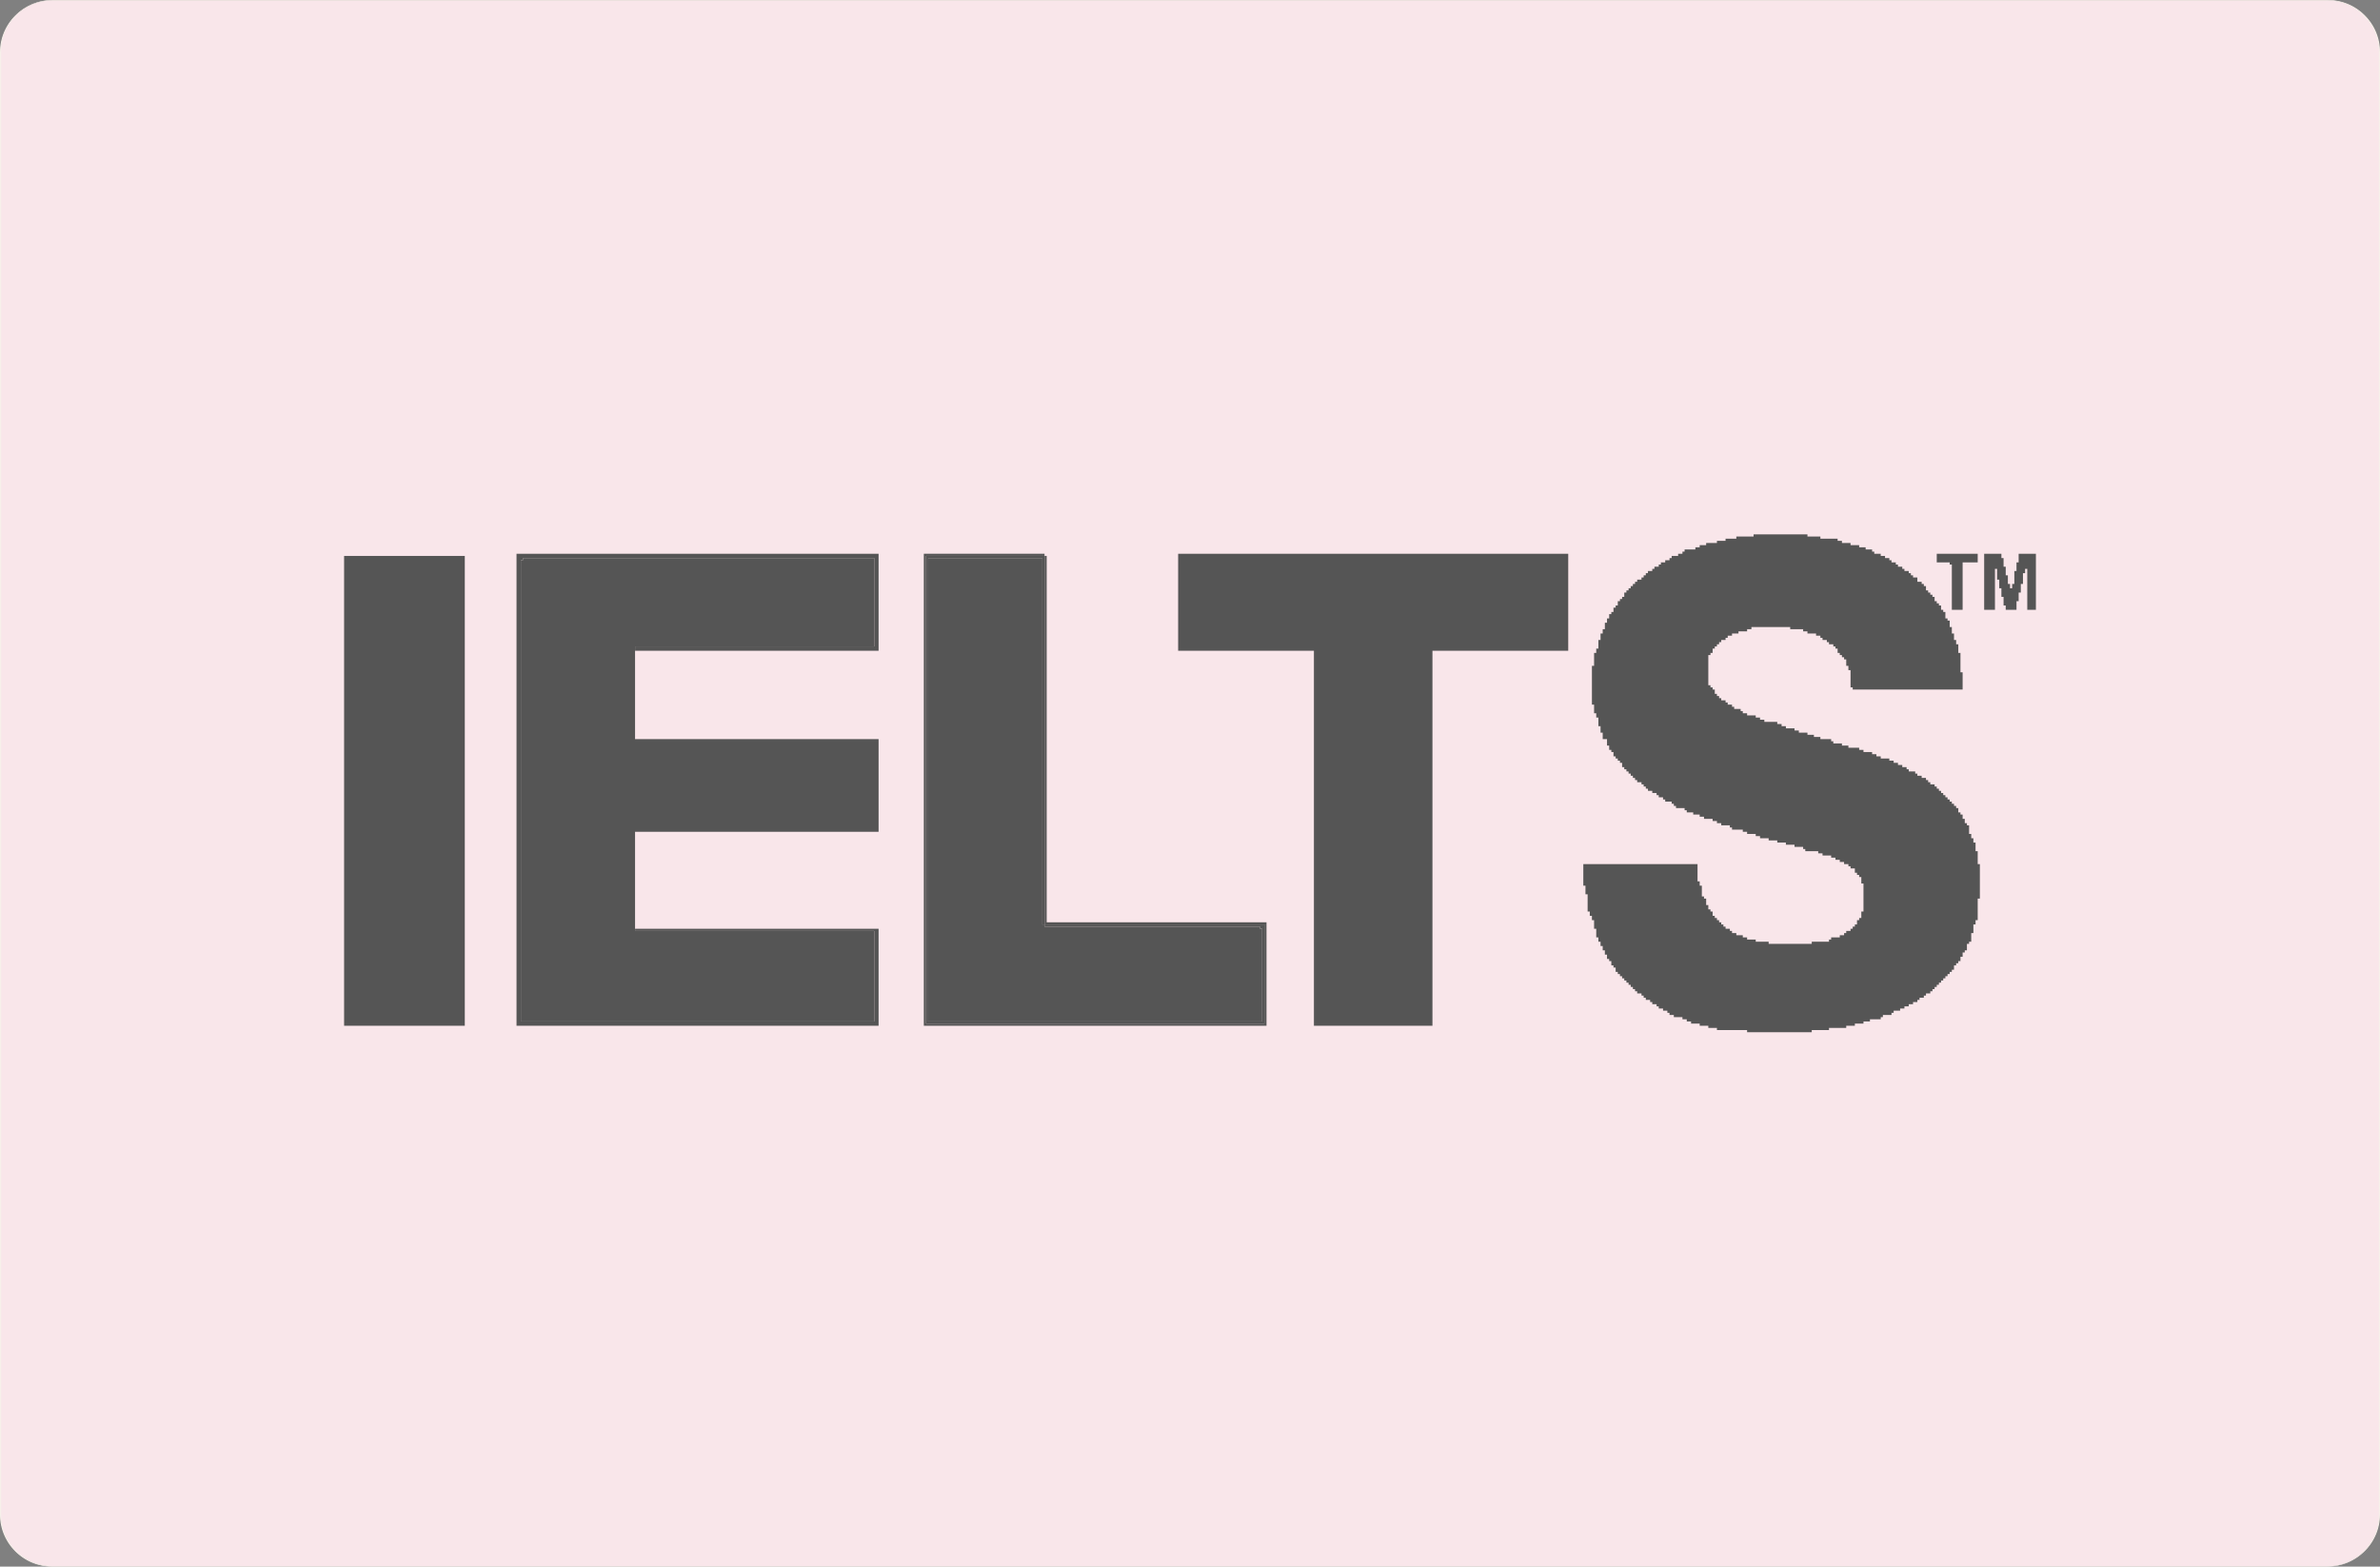
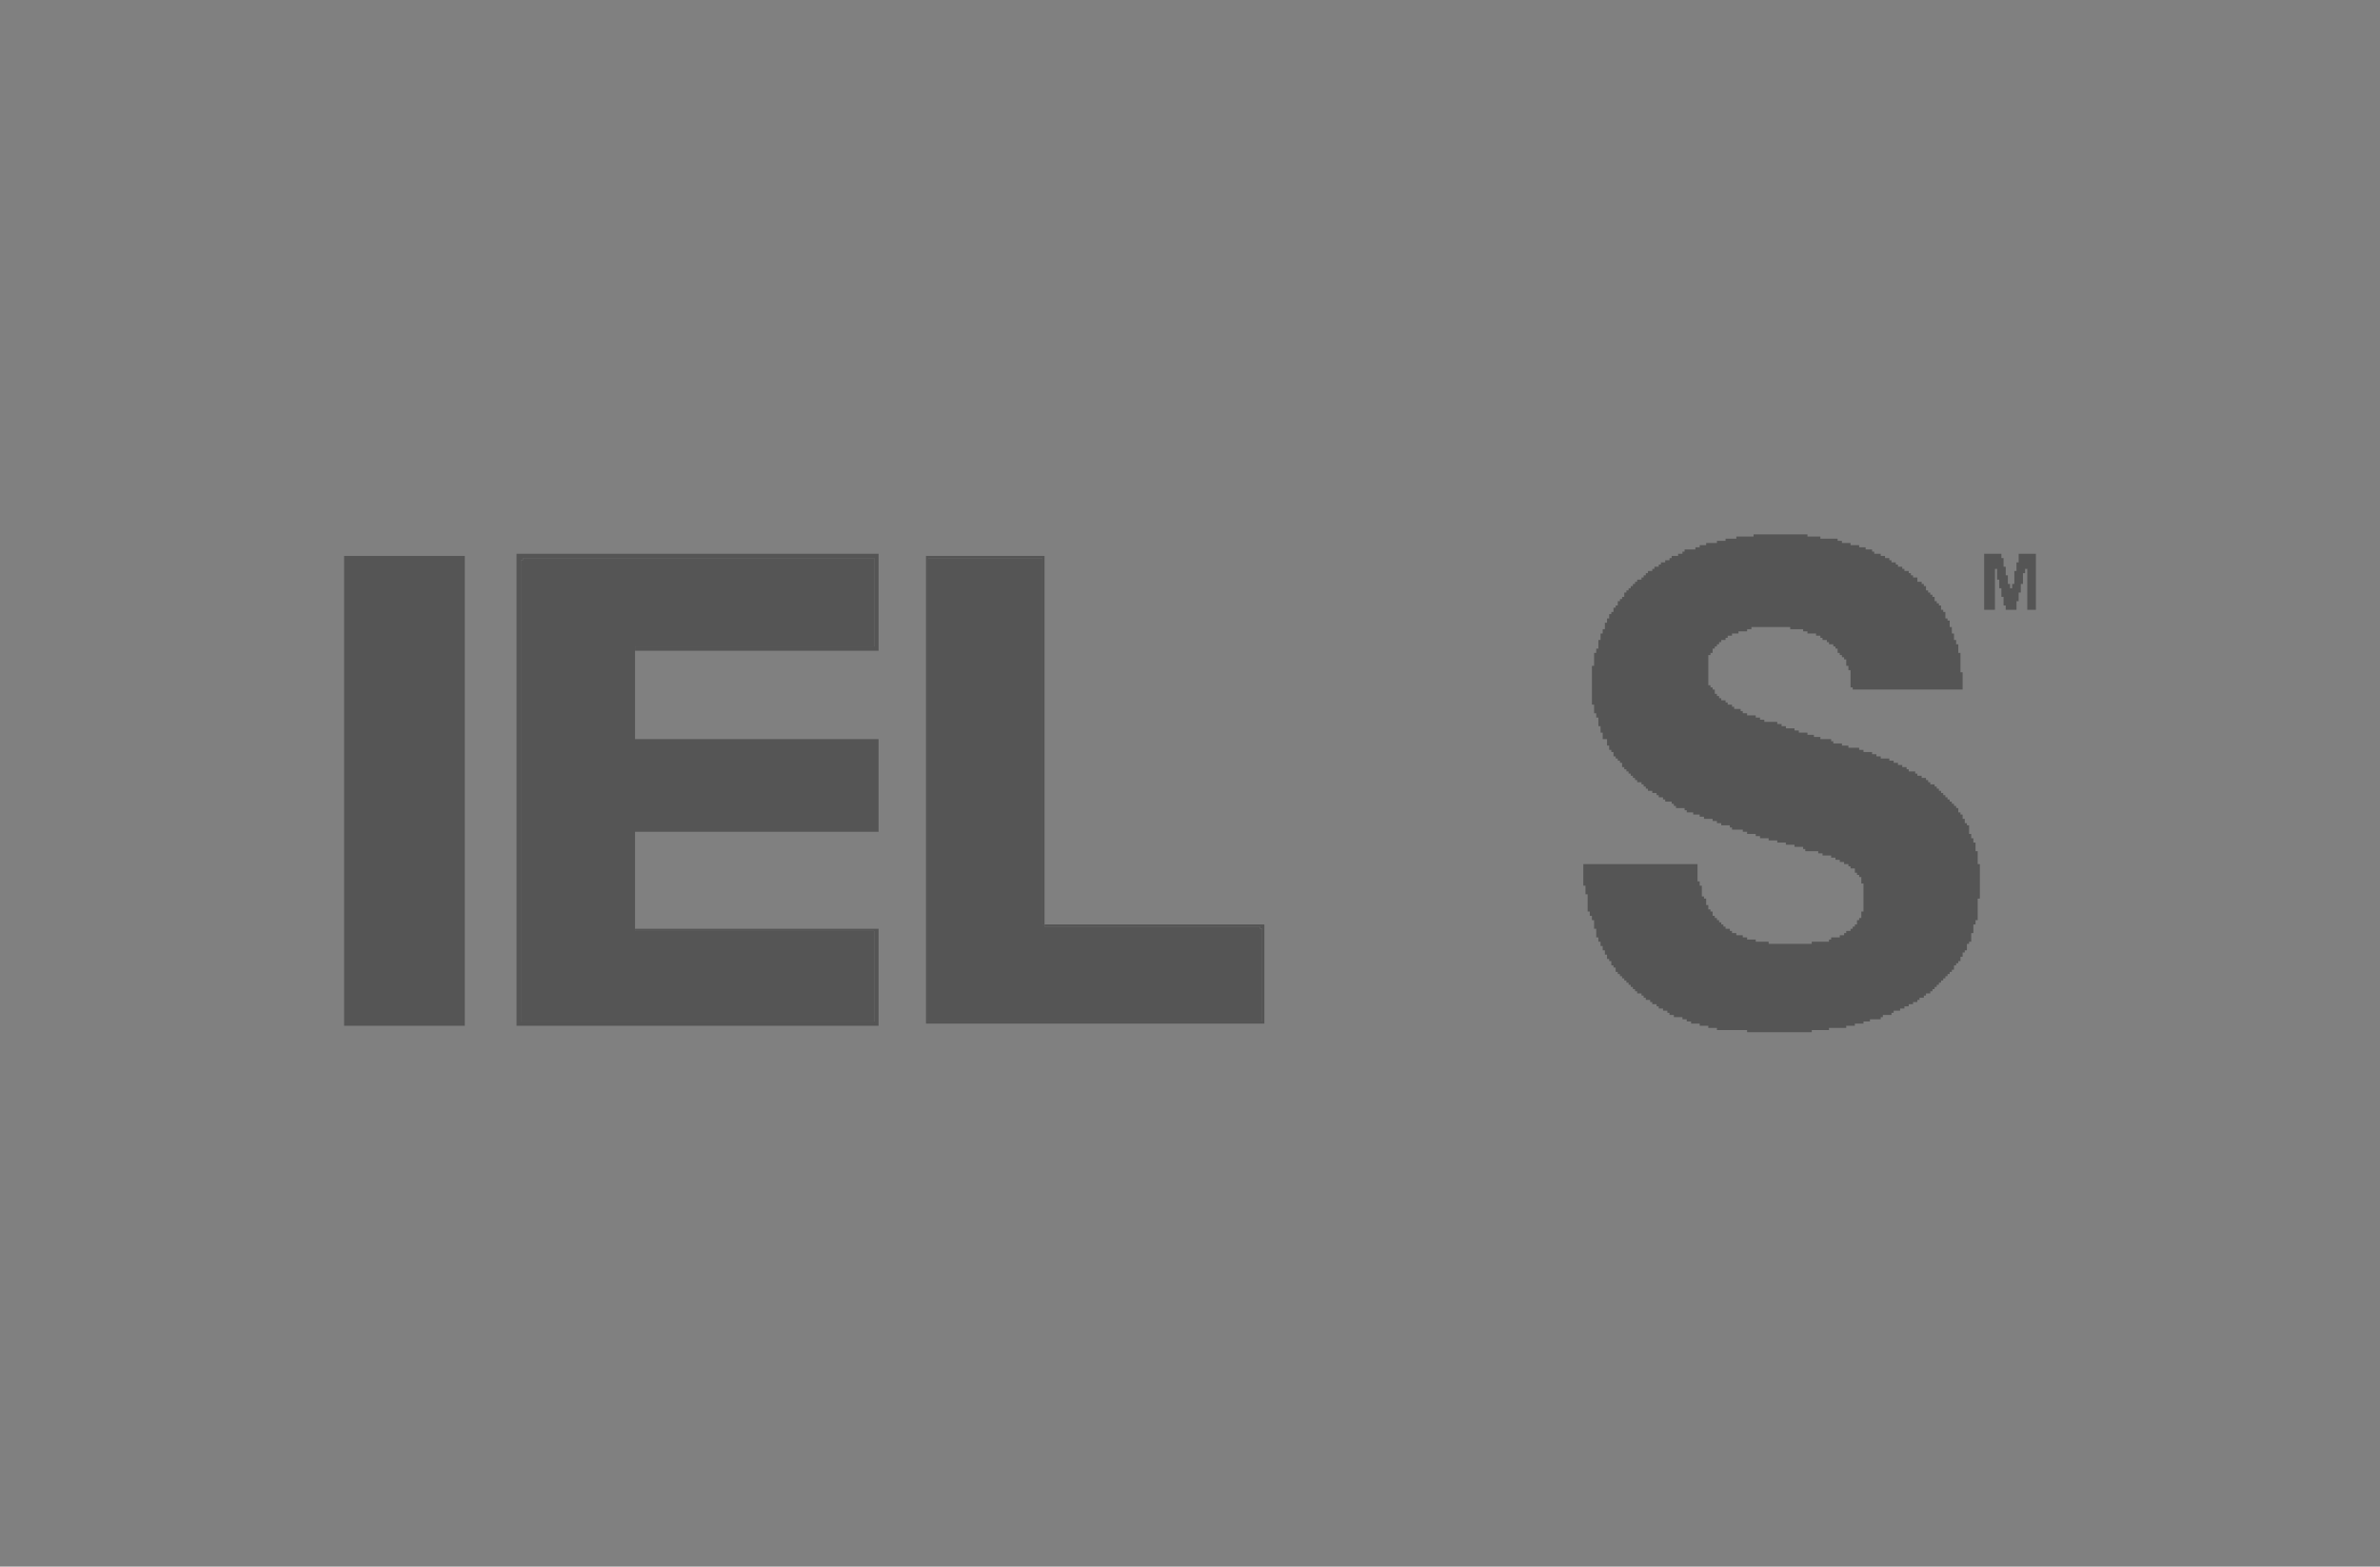
<svg xmlns="http://www.w3.org/2000/svg" xml:space="preserve" width="404.75mm" height="266.419mm" version="1.1" style="shape-rendering:geometricPrecision; text-rendering:geometricPrecision; image-rendering:optimizeQuality; fill-rule:evenodd; clip-rule:evenodd" viewBox="0 0 33177.35 21838.38">
  <rect x="0" y="0" width="33177.35" height="21838.38" fill="#808080" stroke="none" />
  <defs>
    <style type="text/css">
   
    .fil2 {fill:#555555}
    .fil0 {fill:#F9E6EA}
    .fil1 {fill:#F7F0EA;fill-rule:nonzero}
   
  </style>
  </defs>
  <g id="Layer_x0020_1">
    <g>
-       <path class="fil0" d="M729.32 3.89l31718.71 0c396.73,0 721.33,324.59 721.33,721.33l0 20387.95c0,396.73 -324.59,721.33 -721.33,721.33l-31718.71 0c-396.73,0 -721.33,-324.59 -721.33,-721.33l0 -20387.95c0,-396.73 324.59,-721.33 721.33,-721.33z" />
-       <path id="_1" class="fil1" d="M32444.68 7.77l-31718.71 0 6.71 -7.77 31718.71 0 0 0 -6.71 7.77zm732.67 715.81l-15.98 3.26 0 0 -0.94 -36.9 -2.8 -36.43 -4.59 -35.92 -6.36 -35.35 -8.07 -34.75 -9.73 -34.11 -11.37 -33.39 -12.93 -32.66 -14.47 -31.86 -15.93 -31.03 -17.39 -30.14 -18.76 -29.21 -20.12 -28.22 -21.4 -27.21 -22.66 -26.14 -23.85 -25.02 -25.02 -23.85 -26.12 -22.65 -27.17 -21.39 -28.19 -20.07 -29.15 -18.74 -30.07 -17.34 -30.94 -15.89 -31.74 -14.41 -32.51 -12.89 -33.21 -11.3 -33.89 -9.67 -34.47 -8.01 -35.03 -6.3 -35.52 -4.55 -35.94 -2.76 -36.34 -0.93 6.71 -7.77 37.62 0.96 37.07 2.84 36.47 4.66 35.83 6.44 35.17 8.17 34.46 9.84 33.72 11.48 32.94 13.05 32.12 14.57 31.25 16.06 30.35 17.51 29.39 18.89 28.4 20.24 27.37 21.53 26.29 22.8 25.16 23.98 23.98 25.16 22.78 26.27 21.52 27.34 20.2 28.37 18.86 29.34 17.46 30.27 16.02 31.16 14.52 31.99 13 32.79 11.4 33.54 9.78 34.24 8.11 34.89 6.38 35.5 4.62 36.07 2.8 36.58 0.94 37.05 0 0zm-15.98 20391.21l0 -20387.95 15.98 -3.26 0 20387.95 0 0 -15.98 3.26zm-716.69 723.58l6.71 -7.77 0 0 36.24 -0.93 35.67 -2.74 35.11 -4.49 34.48 -6.21 33.87 -7.87 33.25 -9.48 32.6 -11.09 31.93 -12.66 31.23 -14.17 30.48 -15.66 29.69 -17.13 28.84 -18.53 27.93 -19.89 26.96 -21.22 25.95 -22.5 24.88 -23.72 23.74 -24.89 22.57 -26.03 21.33 -27.11 20.05 -28.15 18.72 -29.13 17.35 -30.08 15.92 -30.97 14.43 -31.81 12.93 -32.62 11.35 -33.36 9.73 -34.07 8.07 -34.73 6.35 -35.34 4.6 -35.9 2.8 -36.42 0.94 -36.89 15.98 -3.26 -0.94 37.06 -2.81 36.58 -4.61 36.08 -6.39 35.52 -8.12 34.91 -9.78 34.27 -11.42 33.57 -13.01 32.83 -14.55 32.04 -16.03 31.21 -17.5 30.33 -18.9 29.41 -20.26 28.44 -21.59 27.44 -22.87 26.38 -24.1 25.27 -25.3 24.13 -26.46 22.94 -27.58 21.7 -28.66 20.42 -29.71 19.1 -30.72 17.72 -31.71 16.29 -32.62 14.81 -33.52 13.28 -34.34 11.68 -35.1 10.02 -35.77 8.31 -36.37 6.53 -36.88 4.72 -37.33 2.87 -37.71 0.96 0 0zm-31712 -7.77l31718.71 0 -6.71 7.77 -31718.71 0 0 0 6.71 -7.77zm-732.67 -715.81l15.98 -3.26 0 0 0.94 36.9 2.8 36.43 4.59 35.92 6.36 35.35 8.07 34.75 9.73 34.11 11.37 33.39 12.93 32.66 14.47 31.86 15.93 31.03 17.39 30.14 18.76 29.21 20.12 28.22 21.4 27.21 22.66 26.14 23.86 25.01 25.01 23.86 26.12 22.65 27.17 21.39 28.19 20.07 29.15 18.74 30.07 17.34 30.94 15.89 31.74 14.41 32.51 12.89 33.21 11.3 33.89 9.67 34.47 8.01 35.03 6.3 35.52 4.55 35.94 2.76 36.34 0.93 -6.71 7.77 -37.62 -0.96 -37.07 -2.84 -36.47 -4.66 -35.83 -6.44 -35.17 -8.17 -34.46 -9.84 -33.72 -11.48 -32.94 -13.05 -32.12 -14.57 -31.25 -16.06 -30.35 -17.51 -29.39 -18.89 -28.4 -20.24 -27.37 -21.53 -26.29 -22.8 -25.16 -23.99 -23.99 -25.16 -22.78 -26.27 -21.52 -27.34 -20.2 -28.37 -18.86 -29.34 -17.46 -30.27 -16.02 -31.16 -14.52 -31.99 -13 -32.79 -11.4 -33.54 -9.78 -34.24 -8.11 -34.89 -6.38 -35.5 -4.62 -36.07 -2.8 -36.58 -0.94 -37.05 0 0zm15.98 -20391.21l0 20387.95 -15.98 3.26 0 -20387.95 0 0 15.98 -3.26zm716.69 -723.58l-6.71 7.77 0 0 -36.24 0.93 -35.67 2.74 -35.11 4.49 -34.48 6.21 -33.87 7.87 -33.25 9.48 -32.6 11.09 -31.93 12.66 -31.23 14.17 -30.48 15.66 -29.69 17.13 -28.84 18.53 -27.93 19.89 -26.96 21.22 -25.95 22.5 -24.87 23.71 -23.75 24.9 -22.57 26.03 -21.33 27.11 -20.05 28.15 -18.72 29.13 -17.35 30.08 -15.92 30.97 -14.43 31.81 -12.93 32.62 -11.35 33.36 -9.73 34.07 -8.07 34.73 -6.35 35.34 -4.6 35.9 -2.8 36.42 -0.94 36.89 -15.98 3.26 0.94 -37.06 2.81 -36.58 4.61 -36.08 6.39 -35.52 8.12 -34.91 9.78 -34.27 11.42 -33.57 13.01 -32.83 14.55 -32.04 16.03 -31.21 17.5 -30.33 18.9 -29.41 20.26 -28.44 21.59 -27.44 22.87 -26.38 24.11 -25.28 25.3 -24.12 26.46 -22.94 27.58 -21.7 28.66 -20.42 29.71 -19.1 30.72 -17.72 31.71 -16.29 32.62 -14.81 33.52 -13.28 34.34 -11.68 35.1 -10.02 35.77 -8.31 36.37 -6.53 36.88 -4.72 37.33 -2.87 37.71 -0.96 0 0z" />
-     </g>
+       </g>
    <g id="_3162806018304">
      <polygon class="fil2" points="24444.86,7479.3 24204.53,7479.3 24204.53,7509.32 24054.33,7509.32 24054.33,7539.37 23934.15,7539.37 23934.15,7569.43 23783.94,7569.43 23783.94,7599.44 23693.82,7599.44 23693.82,7629.5 23633.7,7629.5 23633.7,7659.55 23483.5,7659.55 23483.5,7689.57 23453.45,7689.57 23453.45,7719.63 23393.37,7719.63 23393.37,7749.68 23303.25,7749.68 23303.25,7779.7 23273.19,7779.7 23273.19,7809.75 23213.12,7809.75 23213.12,7839.81 23153.04,7839.81 23153.04,7869.83 23122.99,7869.83 23122.99,7899.88 23062.91,7899.88 23062.91,7929.94 23032.86,7929.94 23032.86,7959.95 22972.78,7959.95 22972.78,7990.01 22942.73,7990.01 22942.73,8020.06 22912.68,8020.06 22912.68,8050.09 22882.66,8050.09 22882.66,8080.14 22822.55,8080.14 22822.55,8110.2 22792.53,8110.2 22792.53,8140.22 22762.47,8140.22 22762.47,8170.27 22732.42,8170.27 22732.42,8200.32 22702.4,8200.32 22702.4,8230.34 22672.35,8230.34 22672.35,8260.4 22642.29,8260.4 22642.29,8320.47 22612.27,8320.47 22612.27,8350.53 22582.21,8350.53 22582.21,8380.58 22552.16,8380.58 22552.16,8440.65 22522.15,8440.65 22522.15,8470.71 22492.09,8470.71 22492.09,8530.79 22462.04,8530.79 22462.04,8560.84 22432.01,8560.84 22432.01,8620.91 22401.96,8620.91 22401.96,8680.99 22371.9,8680.99 22371.9,8771.11 22341.89,8771.11 22341.89,8831.22 22311.84,8831.22 22311.84,8921.35 22281.78,8921.35 22281.78,9041.5 22251.76,9041.5 22251.76,9101.61 22221.7,9101.61 22221.7,9281.87 22191.65,9281.87 22191.65,9822.63 22221.7,9822.63 22221.7,9942.79 22251.76,9942.79 22251.76,10002.89 22281.78,10002.89 22281.78,10123.04 22311.84,10123.04 22311.84,10213.17 22341.89,10213.17 22341.89,10303.3 22401.96,10303.3 22401.96,10393.42 22432.01,10393.42 22432.01,10453.53 22462.04,10453.53 22462.04,10483.56 22492.09,10483.56 22492.09,10543.67 22522.15,10543.67 22522.15,10573.68 22552.16,10573.68 22552.16,10603.73 22582.21,10603.73 22582.21,10633.79 22612.27,10633.79 22612.27,10693.87 22642.29,10693.87 22642.29,10723.92 22672.35,10723.92 22672.35,10753.94 22702.4,10753.94 22702.4,10783.99 22732.42,10783.99 22732.42,10814.05 22762.47,10814.05 22762.47,10844.07 22792.53,10844.07 22792.53,10874.12 22822.55,10874.12 22822.55,10904.18 22882.66,10904.18 22882.66,10934.2 22912.68,10934.2 22912.68,10964.26 22942.73,10964.26 22942.73,10994.31 22972.78,10994.31 22972.78,11024.32 23032.86,11024.32 23032.86,11054.38 23092.94,11054.38 23092.94,11084.43 23122.99,11084.43 23122.99,11114.46 23183.06,11114.46 23183.06,11144.51 23213.12,11144.51 23213.12,11174.57 23303.25,11174.57 23303.25,11204.58 23333.3,11204.58 23333.3,11234.64 23363.32,11234.64 23363.32,11264.69 23483.5,11264.69 23483.5,11294.71 23513.56,11294.71 23513.56,11324.77 23603.68,11324.77 23603.68,11354.82 23693.82,11354.82 23693.82,11384.84 23753.88,11384.84 23753.88,11414.89 23874.07,11414.89 23874.07,11444.95 23934.15,11444.95 23934.15,11474.97 23994.22,11474.97 23994.22,11505.02 24114.41,11505.02 24114.41,11535.08 24144.46,11535.08 24144.46,11565.1 24294.66,11565.1 24294.66,11595.15 24354.73,11595.15 24354.73,11625.2 24474.92,11625.2 24474.92,11655.23 24534.99,11655.23 24534.99,11685.28 24655.17,11685.28 24655.17,11715.34 24775.35,11715.34 24775.35,11745.36 24895.51,11745.36 24895.51,11775.41 25015.68,11775.41 25015.68,11805.46 25135.87,11805.46 25135.87,11835.48 25165.89,11835.48 25165.89,11865.54 25346.14,11865.54 25346.14,11895.59 25406.25,11895.59 25406.25,11925.61 25526.41,11925.61 25526.41,11955.67 25586.51,11955.67 25586.51,11985.72 25646.59,11985.72 25646.59,12015.74 25706.66,12015.74 25706.66,12045.79 25766.77,12045.79 25766.77,12075.85 25796.79,12075.85 25796.79,12105.87 25856.9,12105.87 25856.9,12165.98 25886.92,12165.98 25886.92,12195.99 25916.97,12195.99 25916.97,12226.05 25947.03,12226.05 25947.03,12316.18 25977.04,12316.18 25977.04,12706.75 25947.03,12706.75 25947.03,12796.88 25916.97,12796.88 25916.97,12826.89 25886.92,12826.89 25886.92,12887 25856.9,12887 25856.9,12917.03 25826.84,12917.03 25826.84,12947.08 25796.79,12947.08 25796.79,12977.14 25736.72,12977.14 25736.72,13007.15 25706.66,13007.15 25706.66,13037.21 25646.59,13037.21 25646.59,13067.26 25526.41,13067.26 25526.41,13097.28 25496.39,13097.28 25496.39,13127.34 25256.02,13127.34 25256.02,13157.39 24655.17,13157.39 24655.17,13127.34 24474.92,13127.34 24474.92,13097.28 24354.73,13097.28 24354.73,13067.26 24294.66,13067.26 24294.66,13037.21 24204.53,13037.21 24204.53,13007.15 24144.46,13007.15 24144.46,12977.14 24114.41,12977.14 24114.41,12947.08 24054.33,12947.08 24054.33,12917.03 24024.27,12917.03 24024.27,12887 23994.22,12887 23994.22,12856.95 23964.2,12856.95 23964.2,12826.89 23934.15,12826.89 23934.15,12796.88 23904.09,12796.88 23904.09,12766.83 23874.07,12766.83 23874.07,12706.75 23844.02,12706.75 23844.02,12676.69 23813.96,12676.69 23813.96,12616.62 23783.94,12616.62 23783.94,12526.49 23753.88,12526.49 23753.88,12496.44 23723.83,12496.44 23723.83,12346.24 23693.82,12346.24 23693.82,12286.13 23663.76,12286.13 23663.76,12045.79 22071.5,12045.79 22071.5,12346.24 22101.52,12346.24 22101.52,12466.38 22131.57,12466.38 22131.57,12706.75 22161.63,12706.75 22161.63,12766.83 22191.65,12766.83 22191.65,12826.89 22221.7,12826.89 22221.7,12947.08 22251.76,12947.08 22251.76,13067.26 22281.78,13067.26 22281.78,13127.34 22311.84,13127.34 22311.84,13187.41 22341.89,13187.41 22341.89,13247.52 22371.9,13247.52 22371.9,13307.59 22401.96,13307.59 22401.96,13367.67 22432.01,13367.67 22432.01,13397.72 22462.04,13397.72 22462.04,13457.79 22492.09,13457.79 22492.09,13487.85 22522.15,13487.85 22522.15,13547.93 22552.16,13547.93 22552.16,13577.98 22582.21,13577.98 22582.21,13608.03 22612.27,13608.03 22612.27,13638.05 22642.29,13638.05 22642.29,13668.11 22672.35,13668.11 22672.35,13698.16 22702.4,13698.16 22702.4,13728.18 22732.42,13728.18 22732.42,13758.24 22762.47,13758.24 22762.47,13788.29 22792.53,13788.29 22792.53,13818.31 22822.55,13818.31 22822.55,13848.36 22882.66,13848.36 22882.66,13878.42 22912.68,13878.42 22912.68,13908.44 22942.73,13908.44 22942.73,13938.5 23002.8,13938.5 23002.8,13968.55 23032.86,13968.55 23032.86,13998.56 23092.94,13998.56 23092.94,14028.62 23122.99,14028.62 23122.99,14058.67 23183.06,14058.67 23183.06,14088.7 23243.17,14088.7 23243.17,14118.75 23273.19,14118.75 23273.19,14148.81 23333.3,14148.81 23333.3,14178.83 23453.45,14178.83 23453.45,14208.88 23513.56,14208.88 23513.56,14238.93 23573.63,14238.93 23573.63,14268.95 23693.82,14268.95 23693.82,14299.01 23813.96,14299.01 23813.96,14329.06 23934.15,14329.06 23934.15,14359.08 24354.73,14359.08 24354.73,14389.14 25256.02,14389.14 25256.02,14359.08 25496.39,14359.08 25496.39,14329.06 25736.72,14329.06 25736.72,14299.01 25856.9,14299.01 25856.9,14268.95 25977.04,14268.95 25977.04,14238.93 26067.18,14238.93 26067.18,14208.88 26217.41,14208.88 26217.41,14178.83 26247.43,14178.83 26247.43,14148.81 26367.61,14148.81 26367.61,14118.75 26397.67,14118.75 26397.67,14088.7 26487.8,14088.7 26487.8,14058.67 26547.87,14058.67 26547.87,14028.62 26607.94,14028.62 26607.94,13998.56 26668.05,13998.56 26668.05,13968.55 26728.13,13968.55 26728.13,13938.5 26758.19,13938.5 26758.19,13908.44 26818.25,13908.44 26818.25,13878.42 26848.31,13878.42 26848.31,13848.36 26908.39,13848.36 26908.39,13818.31 26938.44,13818.31 26938.44,13788.29 26968.46,13788.29 26968.46,13758.24 26998.51,13758.24 26998.51,13728.18 27028.57,13728.18 27028.57,13698.16 27058.59,13698.16 27058.59,13668.11 27088.64,13668.11 27088.64,13638.05 27118.7,13638.05 27118.7,13608.03 27148.72,13608.03 27148.72,13577.98 27178.77,13577.98 27178.77,13547.93 27208.82,13547.93 27208.82,13517.91 27238.84,13517.91 27238.84,13457.79 27268.9,13457.79 27268.9,13427.77 27298.96,13427.77 27298.96,13397.72 27328.98,13397.72 27328.98,13337.65 27359.03,13337.65 27359.03,13277.54 27389.08,13277.54 27389.08,13247.52 27419.1,13247.52 27419.1,13157.39 27449.16,13157.39 27449.16,13127.34 27479.21,13127.34 27479.21,13007.15 27509.23,13007.15 27509.23,12887 27539.29,12887 27539.29,12826.89 27569.34,12826.89 27569.34,12526.49 27599.36,12526.49 27599.36,12045.79 27569.34,12045.79 27569.34,11865.54 27539.29,11865.54 27539.29,11745.36 27509.23,11745.36 27509.23,11685.28 27479.21,11685.28 27479.21,11625.2 27449.16,11625.2 27449.16,11505.02 27419.1,11505.02 27419.1,11474.97 27389.08,11474.97 27389.08,11414.89 27359.03,11414.89 27359.03,11354.82 27328.98,11354.82 27328.98,11324.77 27298.96,11324.77 27298.96,11264.69 27268.9,11264.69 27268.9,11234.64 27238.84,11234.64 27238.84,11204.58 27208.82,11204.58 27208.82,11174.57 27178.77,11174.57 27178.77,11144.51 27148.72,11144.51 27148.72,11114.46 27118.7,11114.46 27118.7,11084.43 27088.64,11084.43 27088.64,11054.38 27058.59,11054.38 27058.59,11024.32 27028.57,11024.32 27028.57,10994.31 26998.51,10994.31 26998.51,10964.26 26968.46,10964.26 26968.46,10934.2 26908.39,10934.2 26908.39,10904.18 26878.33,10904.18 26878.33,10874.12 26848.31,10874.12 26848.31,10844.07 26788.2,10844.07 26788.2,10814.05 26728.13,10814.05 26728.13,10783.99 26698.08,10783.99 26698.08,10753.94 26607.94,10753.94 26607.94,10723.92 26577.93,10723.92 26577.93,10693.87 26517.82,10693.87 26517.82,10663.81 26457.74,10663.81 26457.74,10633.79 26397.67,10633.79 26397.67,10603.73 26337.56,10603.73 26337.56,10573.68 26217.41,10573.68 26217.41,10543.67 26157.3,10543.67 26157.3,10513.61 26097.23,10513.61 26097.23,10483.56 25977.04,10483.56 25977.04,10453.53 25916.97,10453.53 25916.97,10423.48 25766.77,10423.48 25766.77,10393.42 25676.64,10393.42 25676.64,10363.41 25556.46,10363.41 25556.46,10333.36 25526.41,10333.36 25526.41,10303.3 25376.2,10303.3 25376.2,10273.28 25286.07,10273.28 25286.07,10243.22 25195.94,10243.22 25195.94,10213.17 25075.76,10213.17 25075.76,10183.15 25015.68,10183.15 25015.68,10153.1 24895.51,10153.1 24895.51,10123.04 24835.43,10123.04 24835.43,10093.02 24775.35,10093.02 24775.35,10062.97 24595.1,10062.97 24595.1,10032.91 24534.99,10032.91 24534.99,10002.89 24474.92,10002.89 24474.92,9972.84 24354.73,9972.84 24354.73,9942.79 24294.66,9942.79 24294.66,9912.77 24264.61,9912.77 24264.61,9882.71 24174.47,9882.71 24174.47,9852.66 24144.46,9852.66 24144.46,9822.63 24084.35,9822.63 24084.35,9792.58 24054.33,9792.58 24054.33,9762.53 23994.22,9762.53 23994.22,9732.51 23964.2,9732.51 23964.2,9702.45 23934.15,9702.45 23934.15,9672.4 23904.09,9672.4 23904.09,9612.32 23874.07,9612.32 23874.07,9582.27 23844.02,9582.27 23844.02,9552.25 23813.96,9552.25 23813.96,9131.63 23844.02,9131.63 23844.02,9101.61 23874.07,9101.61 23874.07,9041.5 23904.09,9041.5 23904.09,9011.48 23934.15,9011.48 23934.15,8981.42 23964.2,8981.42 23964.2,8951.37 23994.22,8951.37 23994.22,8921.35 24054.33,8921.35 24054.33,8891.3 24084.35,8891.3 24084.35,8861.24 24144.46,8861.24 24144.46,8831.22 24234.58,8831.22 24234.58,8801.16 24354.73,8801.16 24354.73,8771.11 24414.84,8771.11 24414.84,8741.1 24955.61,8741.1 24955.61,8771.11 25135.87,8771.11 25135.87,8801.16 25195.94,8801.16 25195.94,8831.22 25316.13,8831.22 25316.13,8861.24 25376.2,8861.24 25376.2,8891.3 25406.25,8891.3 25406.25,8921.35 25466.33,8921.35 25466.33,8951.37 25496.39,8951.37 25496.39,8981.42 25556.46,8981.42 25556.46,9011.48 25586.51,9011.48 25586.51,9041.5 25616.53,9041.5 25616.53,9101.61 25646.59,9101.61 25646.59,9131.63 25676.64,9131.63 25676.64,9161.68 25706.66,9161.68 25706.66,9191.74 25736.72,9191.74 25736.72,9281.87 25766.77,9281.87 25766.77,9341.94 25796.79,9341.94 25796.79,9582.27 25826.84,9582.27 25826.84,9612.32 27359.03,9612.32 27359.03,9372 27328.98,9372 27328.98,9101.61 27298.96,9101.61 27298.96,8981.42 27268.9,8981.42 27268.9,8921.35 27238.84,8921.35 27238.84,8831.22 27208.82,8831.22 27208.82,8741.1 27178.77,8741.1 27178.77,8650.96 27148.72,8650.96 27148.72,8620.91 27118.7,8620.91 27118.7,8530.79 27088.64,8530.79 27088.64,8500.73 27058.59,8500.73 27058.59,8440.65 27028.57,8440.65 27028.57,8410.6 26998.51,8410.6 26998.51,8380.58 26968.46,8380.58 26968.46,8320.47 26938.44,8320.47 26938.44,8290.45 26908.39,8290.45 26908.39,8260.4 26878.33,8260.4 26878.33,8230.34 26848.31,8230.34 26848.31,8170.27 26818.25,8170.27 26818.25,8140.22 26788.2,8140.22 26788.2,8110.2 26728.13,8110.2 26728.13,8050.09 26668.05,8050.09 26668.05,8020.06 26638,8020.06 26638,7990.01 26607.94,7990.01 26607.94,7959.95 26547.87,7959.95 26547.87,7929.94 26517.82,7929.94 26517.82,7899.88 26457.74,7899.88 26457.74,7869.83 26427.69,7869.83 26427.69,7839.81 26367.61,7839.81 26367.61,7809.75 26337.56,7809.75 26337.56,7779.7 26277.49,7779.7 26277.49,7749.68 26217.41,7749.68 26217.41,7719.63 26127.29,7719.63 26127.29,7689.57 26097.23,7689.57 26097.23,7659.55 26007.1,7659.55 26007.1,7629.5 25916.97,7629.5 25916.97,7599.44 25796.79,7599.44 25796.79,7569.43 25676.64,7569.43 25676.64,7539.37 25616.53,7539.37 25616.53,7509.32 25376.2,7509.32 25376.2,7479.3 25195.94,7479.3 25195.94,7449.24 24444.86,7449.24 " />
      <polygon class="fil2" points="7290.42,7809.75 7260.37,7809.75 7260.37,14238.93 12187.39,14238.93 12187.39,12977.14 8852.63,12977.14 8852.63,11595.15 12247.5,11595.15 12247.5,10303.3 8852.63,10303.3 8852.63,9011.48 12187.39,9011.48 12187.39,7779.7 7290.42,7779.7 " />
-       <polygon class="fil2" points="16423.43,9071.55 18316.12,9071.55 18316.12,14299.01 19968.49,14299.01 19968.49,9071.55 21861.19,9071.55 21861.19,7719.63 16423.43,7719.63 " />
      <polygon class="fil2" points="14560.78,12887 14530.72,12887 14530.72,7779.7 12938.46,7779.7 12938.46,14238.93 17595.09,14238.93 17595.09,12947.08 17565.07,12947.08 17565.07,12917.03 14560.78,12917.03 " />
      <polygon class="fil2" points="4796.85,14299.01 6479.26,14299.01 6479.26,7749.68 4796.85,7749.68 " />
      <polygon class="fil2" points="8852.63,12947.08 8852.63,12977.14 12187.39,12977.14 12187.39,14238.93 7260.37,14238.93 7260.37,7809.75 7290.42,7809.75 7290.42,7779.7 12187.39,7779.7 12187.39,9011.48 8852.63,9011.48 8852.63,9071.55 12247.5,9071.55 12247.5,7719.63 7200.3,7719.63 7200.3,14299.01 12247.5,14299.01 12247.5,12947.08 " />
-       <path class="fil2" d="M14560.78 7749.68l0 5137.32 3064.37 0 0 1381.95 -4716.74 0 0 -6519.27 1652.37 0zm0 0l0 -30.05 -1682.39 0 0 6579.38 4776.81 0 0 -1442.06 -3064.38 0 0 -5107.27 -30.05 0z" />
      <path class="fil2" d="M14560.78 12887l0 30.03 3004.29 0 0 30.05 30.02 0 0 1291.86 -4656.63 0 0 -6459.23 1592.26 0 0 5107.3 30.06 0zm0 0l0 -5137.32 -1652.37 0 0 6519.27 4716.74 0 0 -1381.95 -3064.37 0z" />
      <polygon class="fil2" points="27659.47,8500.73 27809.67,8500.73 27809.67,7929.94 27839.72,7929.94 27839.72,8080.14 27869.75,8080.14 27869.75,8200.32 27899.8,8200.32 27899.8,8320.47 27929.86,8320.47 27929.86,8440.65 27959.87,8440.65 27959.87,8500.73 28110.11,8500.73 28110.11,8380.58 28140.13,8380.58 28140.13,8260.4 28170.18,8260.4 28170.18,8140.22 28200.24,8140.22 28200.24,7990.01 28230.26,7990.01 28230.26,7929.94 28260.31,7929.94 28260.31,8500.73 28380.5,8500.73 28380.5,7719.63 28140.13,7719.63 28140.13,7839.81 28110.11,7839.81 28110.11,7959.95 28080.06,7959.95 28080.06,8140.22 28050,8140.22 28050,8200.32 28019.98,8200.32 28019.98,8140.22 27989.92,8140.22 27989.92,8020.06 27959.87,8020.06 27959.87,7899.88 27929.86,7899.88 27929.86,7779.7 27899.8,7779.7 27899.8,7719.63 27659.47,7719.63 " />
-       <polygon class="fil2" points="26998.51,7839.81 27178.77,7839.81 27178.77,7869.83 27208.82,7869.83 27208.82,8500.73 27359.03,8500.73 27359.03,7839.81 27569.34,7839.81 27569.34,7719.63 26998.51,7719.63 " />
    </g>
  </g>
</svg>